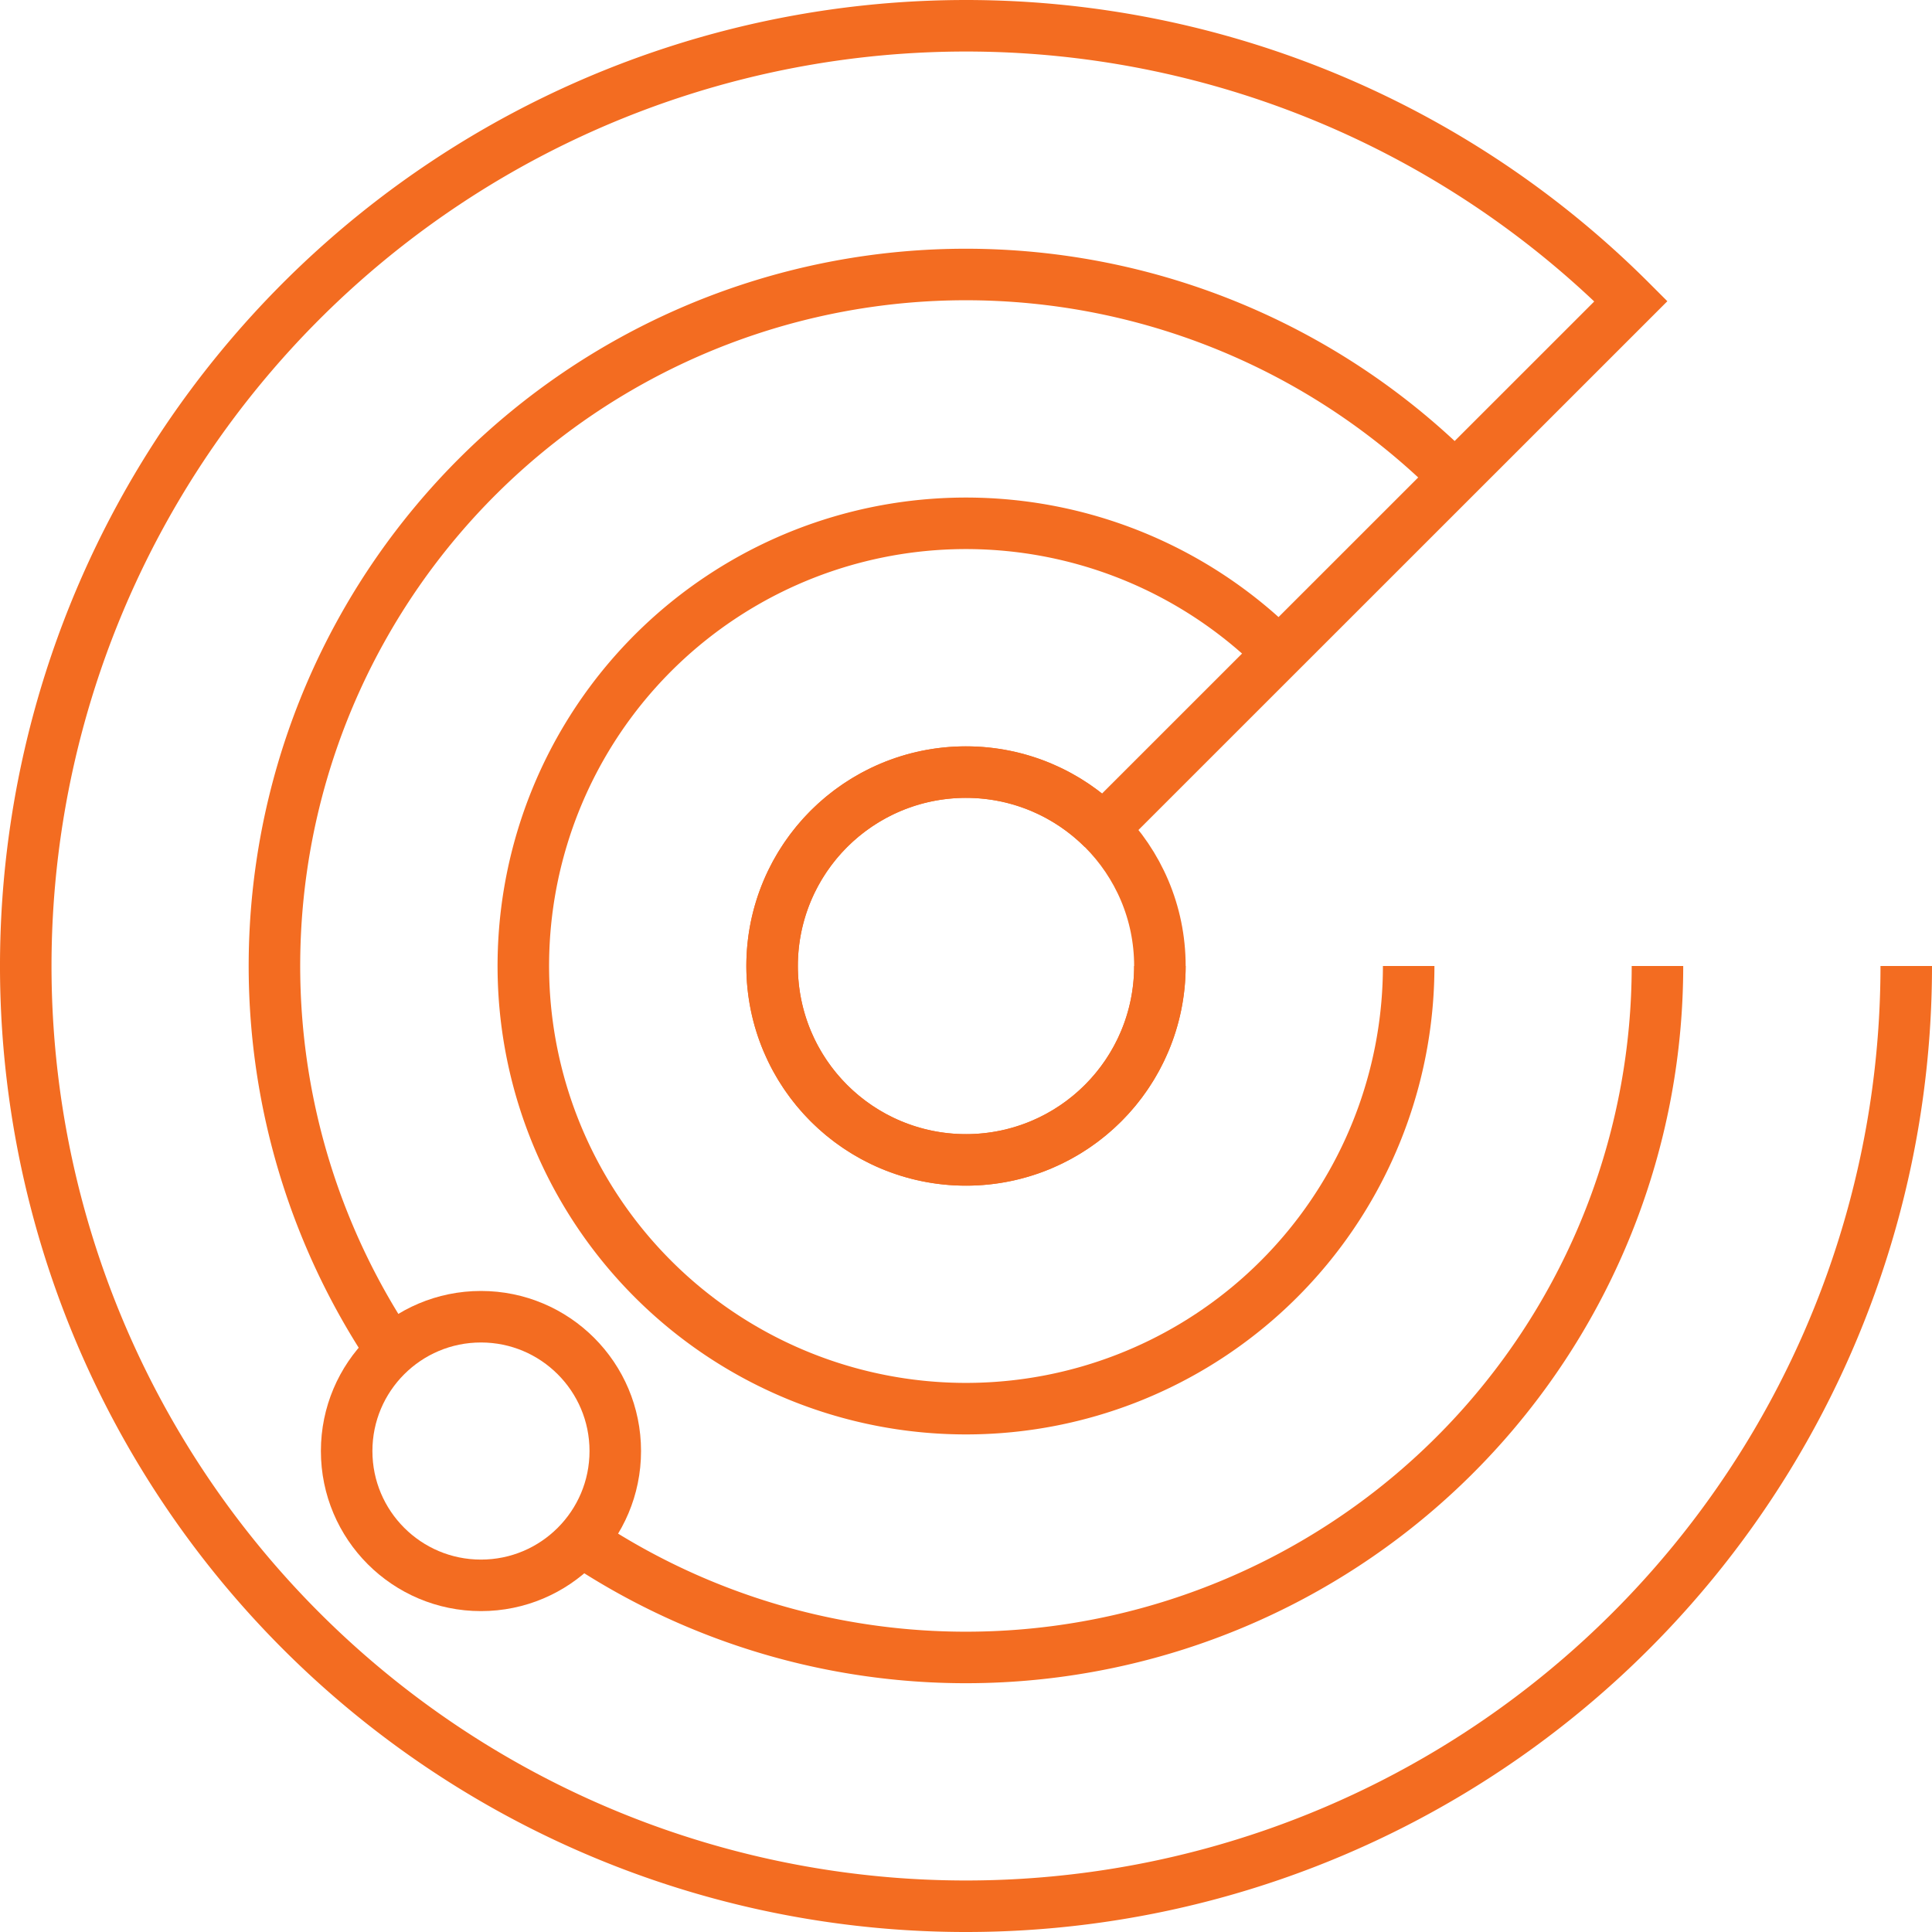
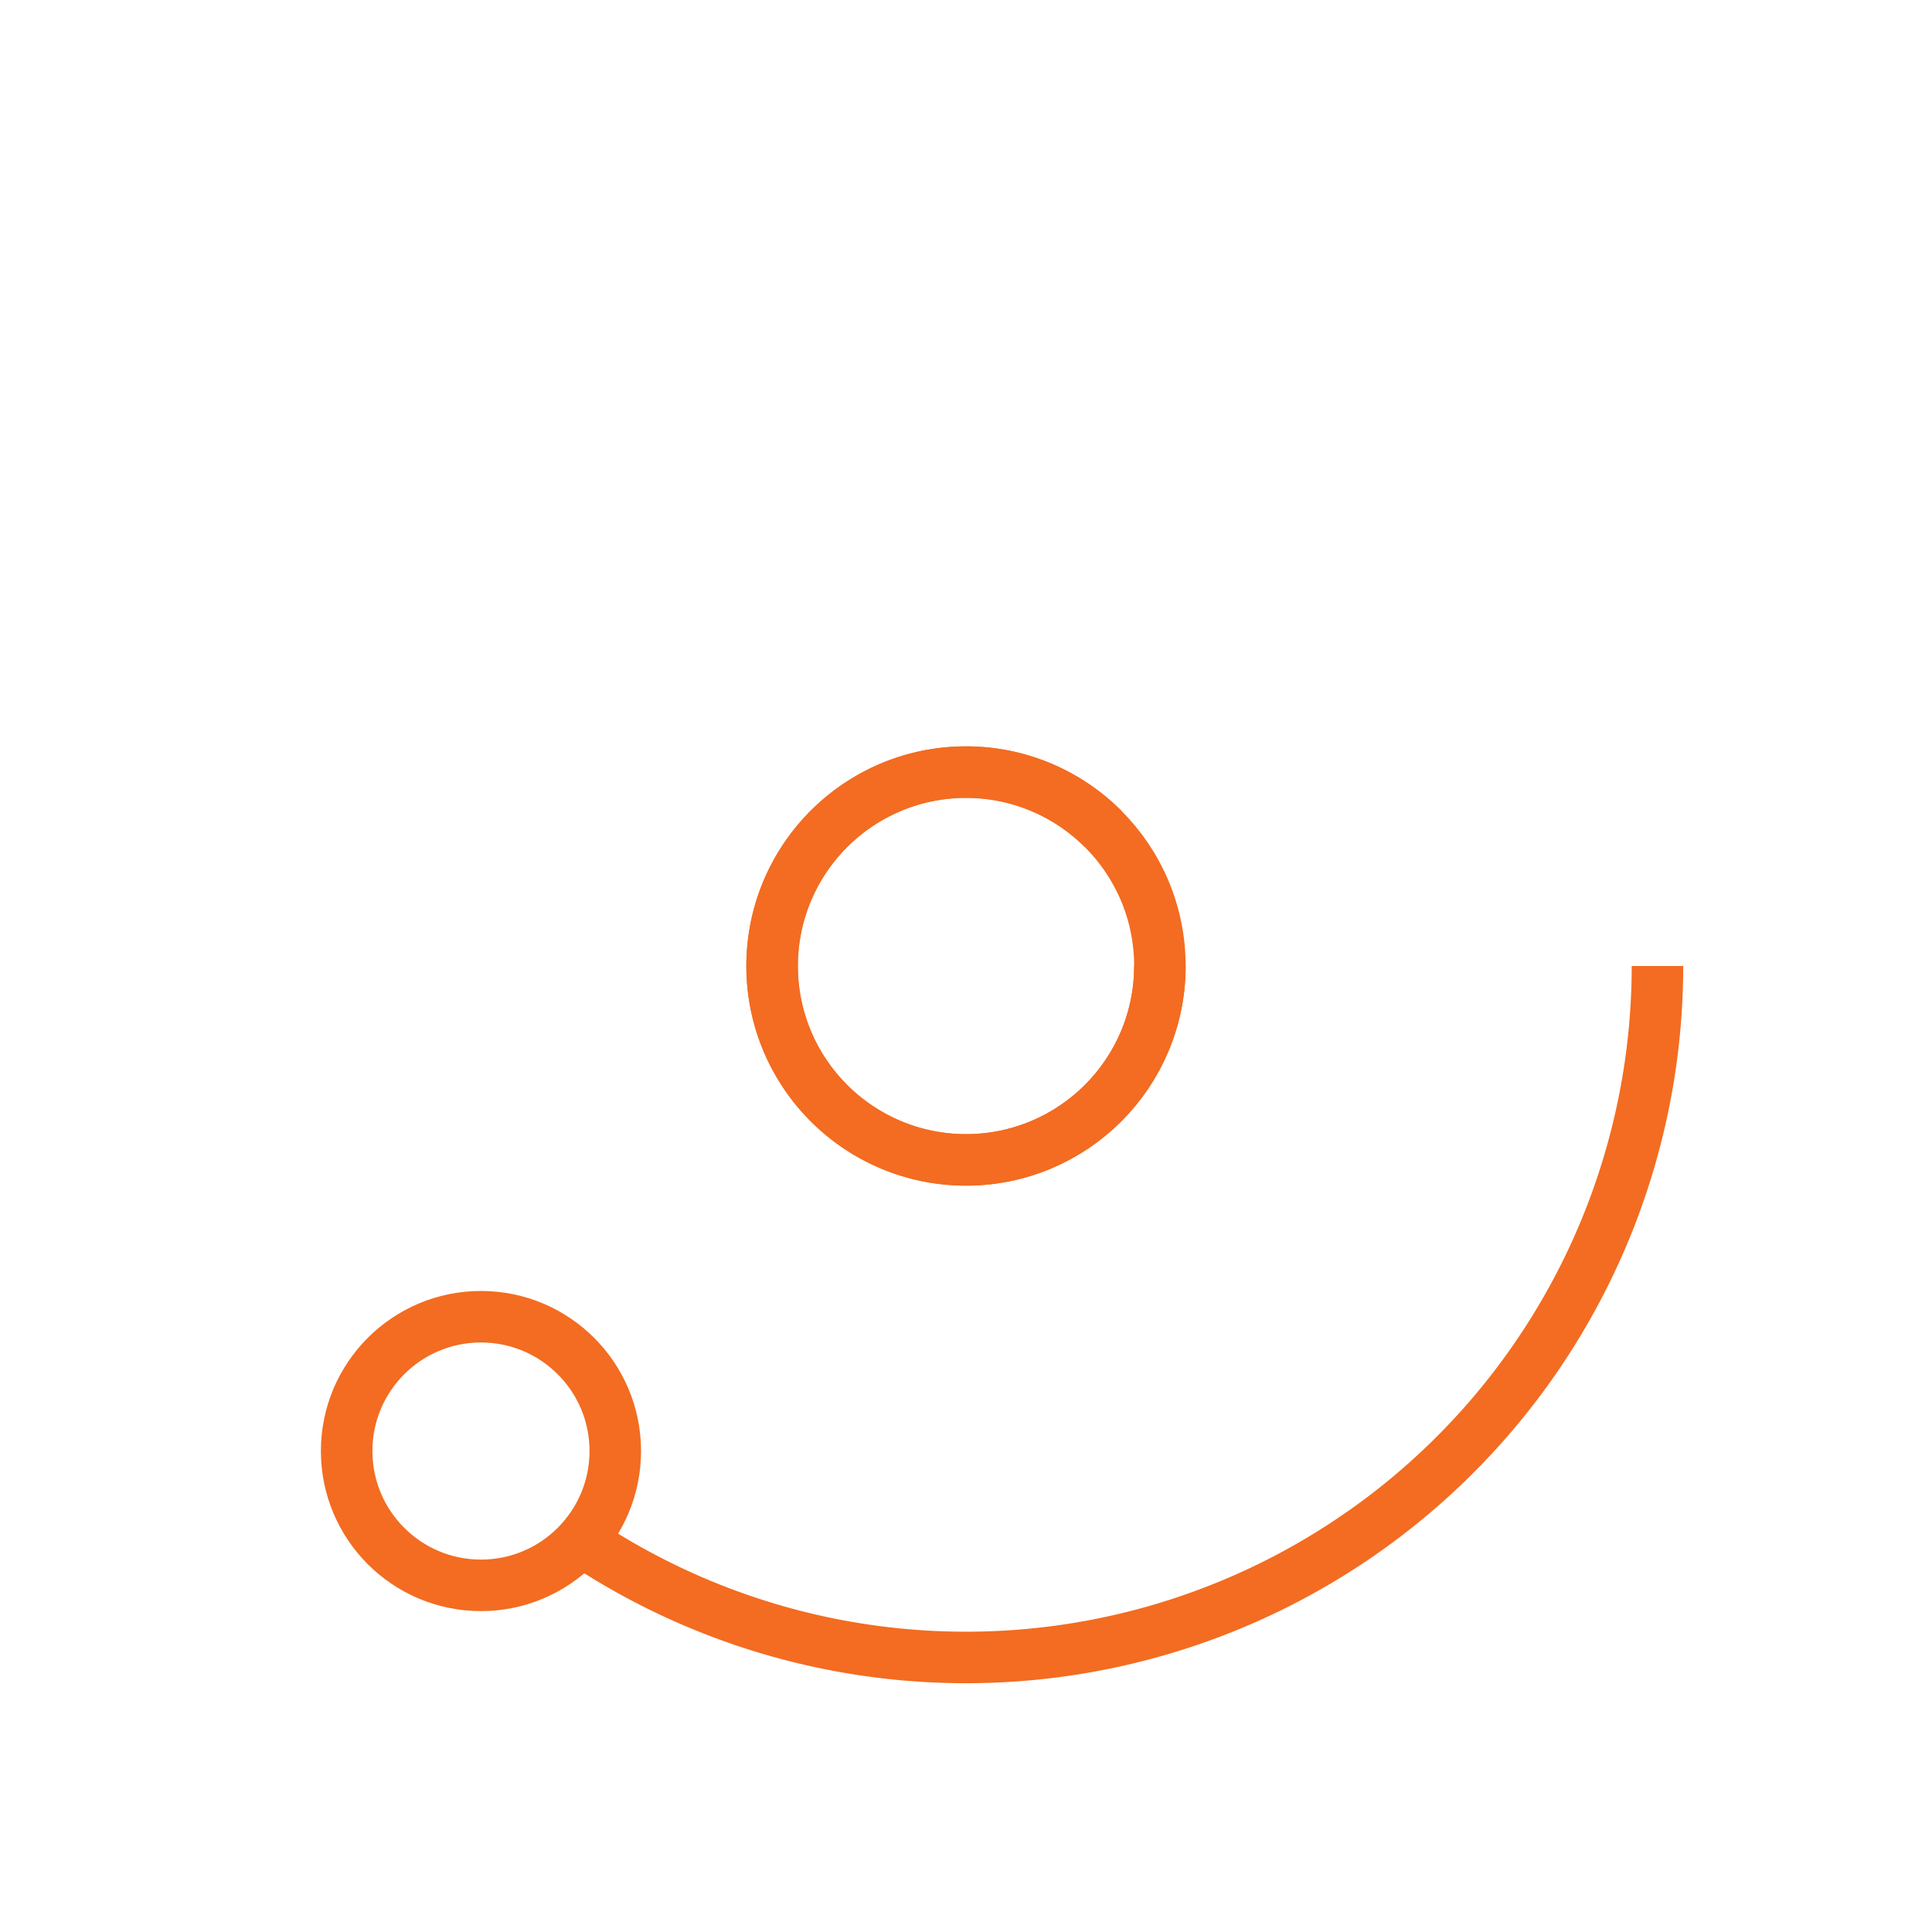
<svg xmlns="http://www.w3.org/2000/svg" id="Layer_1" data-name="Layer 1" width="150" height="150" viewBox="0 0 150 150">
  <defs>
    <style>.cls-1{fill:none;stroke:#f36c21;stroke-miterlimit:10;stroke-width:4px;}</style>
  </defs>
  <title>Icons-Security</title>
-   <path class="cls-1" d="M30.384,104.868a53.687,53.687,0,0,1,82.579-67.826" />
  <path class="cls-1" d="M128.685,75a53.692,53.692,0,0,1-83.568,44.605" />
-   <path class="cls-1" d="M109.369,75A34.369,34.369,0,1,1,99.303,50.697" />
  <path class="cls-1" d="M90.054,75a15.054,15.054,0,1,1-4.412-10.647" />
-   <path class="cls-1" d="M148,75a73,73,0,1,1-21.376-51.613L85.645,64.355" />
  <circle class="cls-1" cx="37.342" cy="112.658" r="10.428" />
  <circle class="cls-1" cx="75" cy="75" r="15.054" />
</svg>